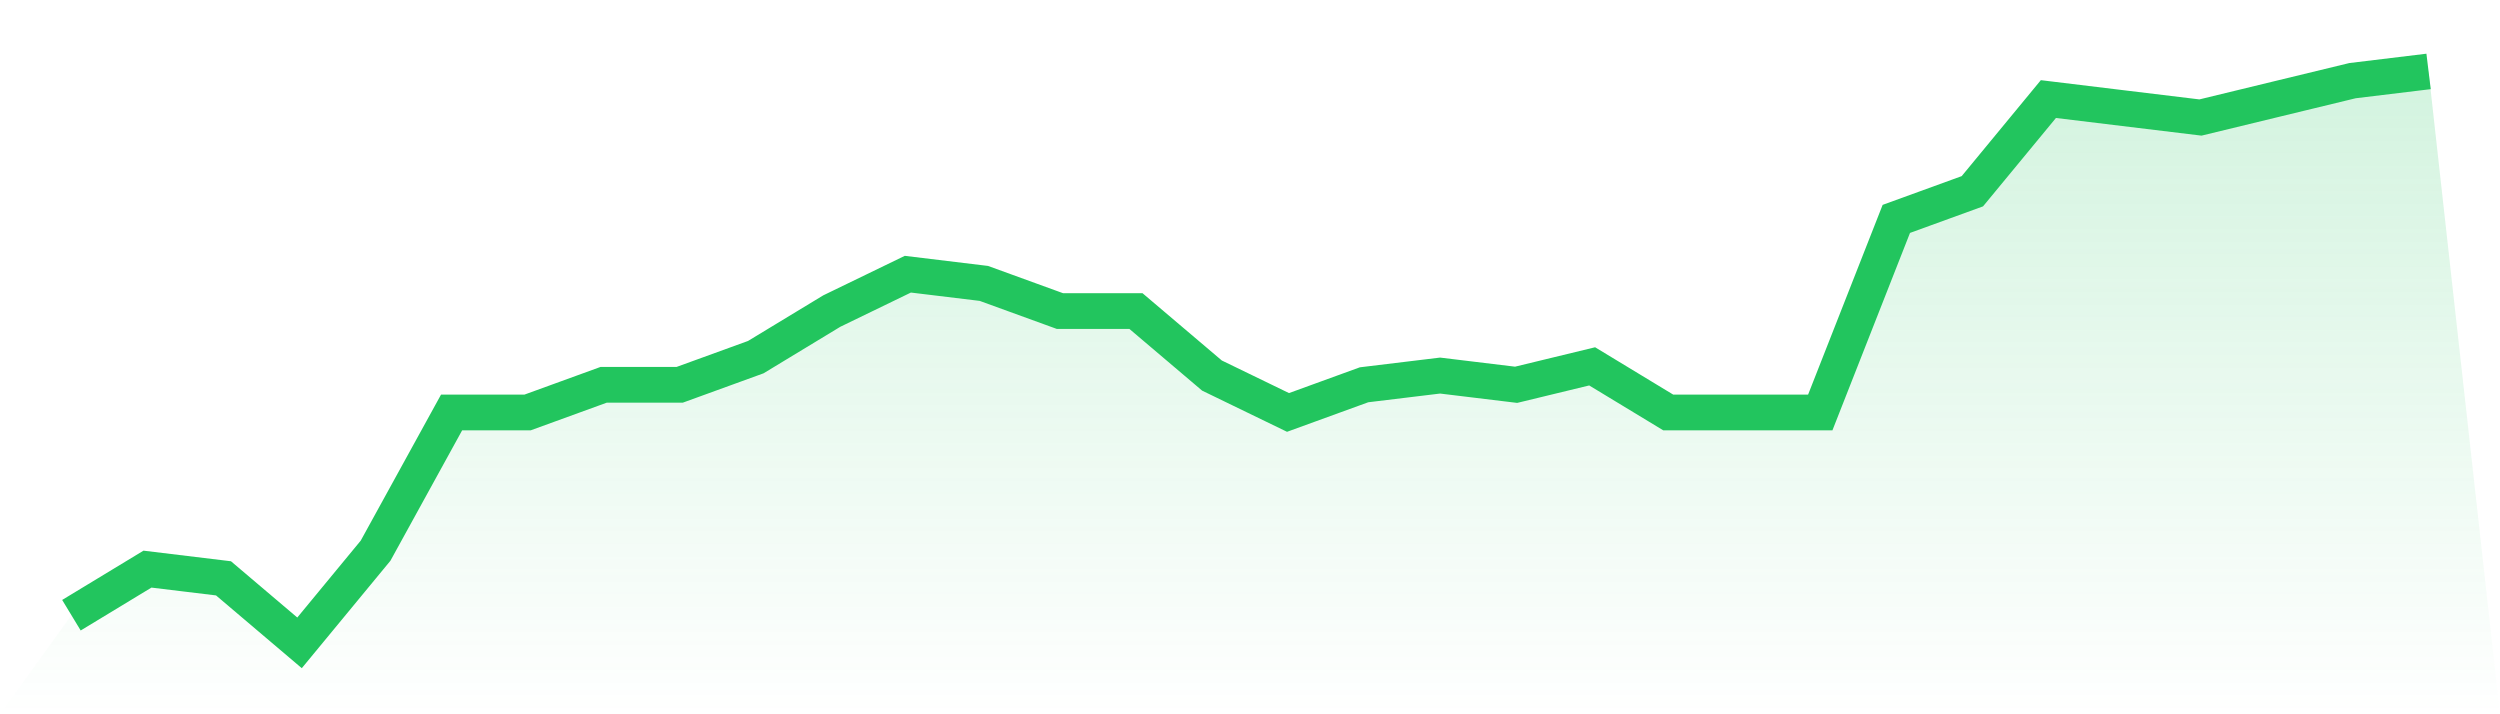
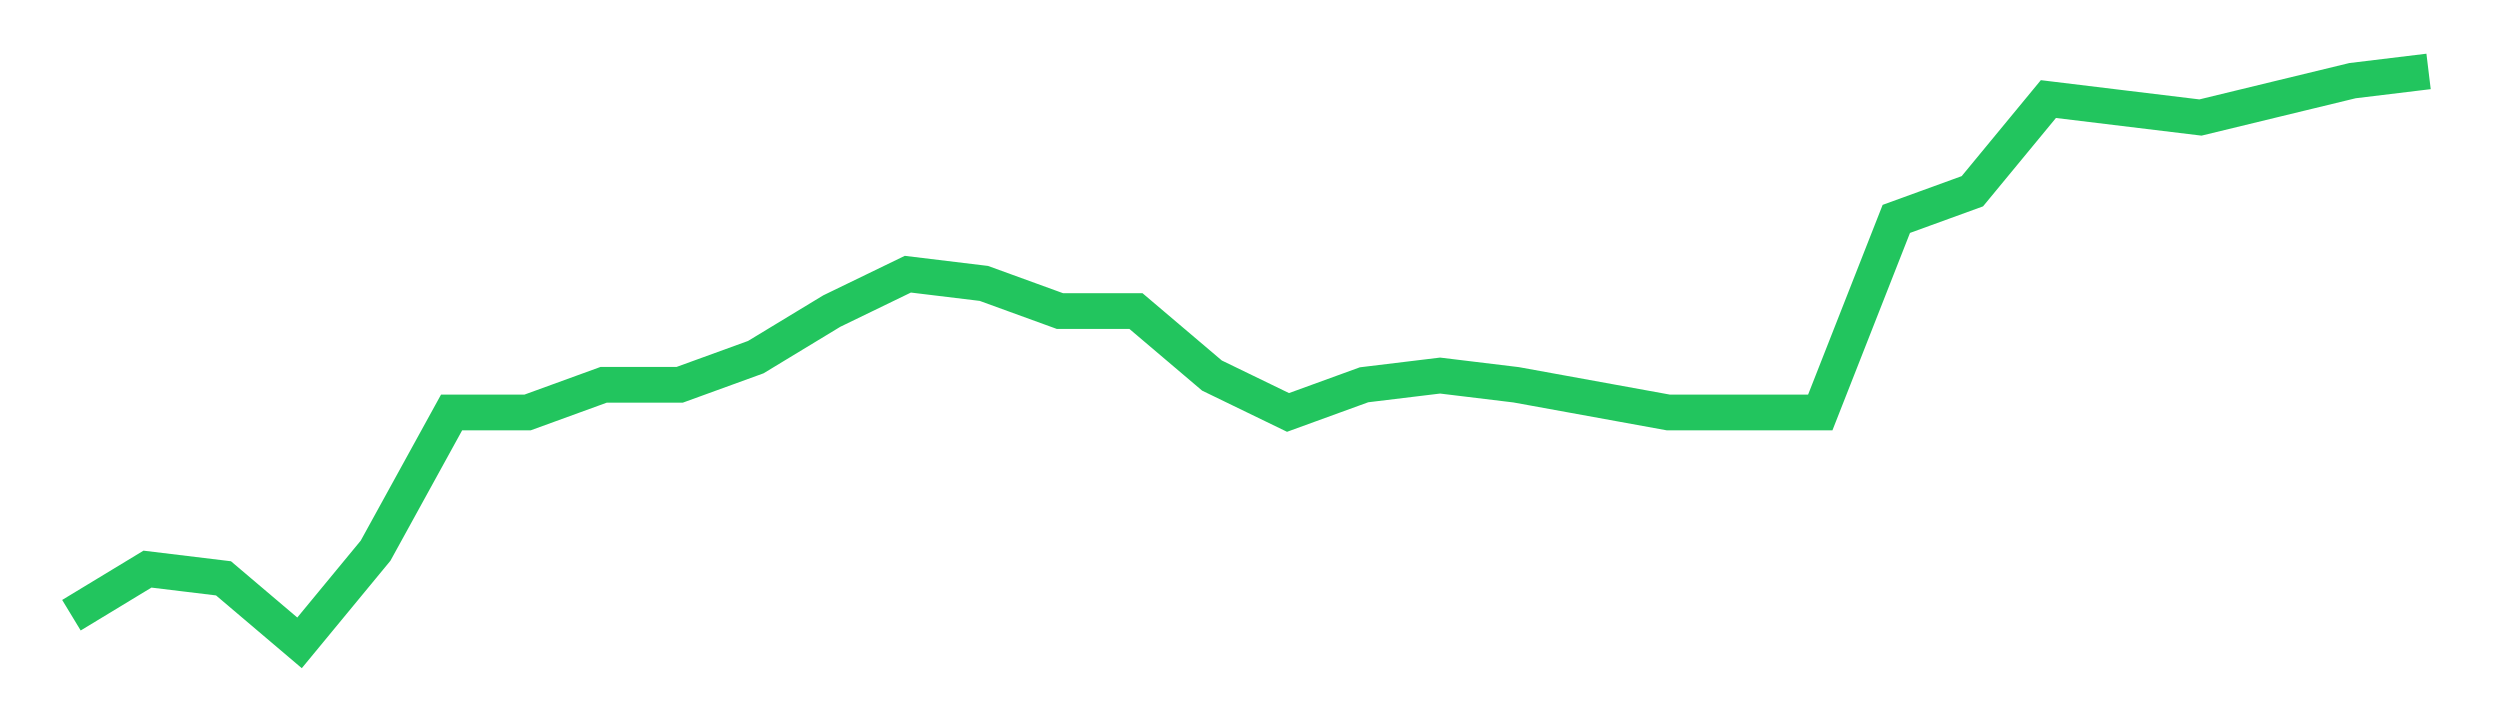
<svg xmlns="http://www.w3.org/2000/svg" viewBox="0 0 140 40">
  <defs>
    <linearGradient id="gradient" x1="0" x2="0" y1="0" y2="1">
      <stop offset="0%" stop-color="#22c55e" stop-opacity="0.2" />
      <stop offset="100%" stop-color="#22c55e" stop-opacity="0" />
    </linearGradient>
  </defs>
-   <path d="M4,34.452 L4,34.452 L8.258,31.871 L12.516,32.387 L16.774,36 L21.032,30.839 L25.29,23.097 L29.548,23.097 L33.806,21.548 L38.065,21.548 L42.323,20 L46.581,17.419 L50.839,15.355 L55.097,15.871 L59.355,17.419 L63.613,17.419 L67.871,21.032 L72.129,23.097 L76.387,21.548 L80.645,21.032 L84.903,21.548 L89.161,20.516 L93.419,23.097 L97.677,23.097 L101.935,23.097 L106.194,12.258 L110.452,10.71 L114.71,5.548 L118.968,6.065 L123.226,6.581 L127.484,5.548 L131.742,4.516 L136,4 L140,40 L0,40 z" fill="url(#gradient)" />
-   <path d="M4,34.452 L4,34.452 L8.258,31.871 L12.516,32.387 L16.774,36 L21.032,30.839 L25.29,23.097 L29.548,23.097 L33.806,21.548 L38.065,21.548 L42.323,20 L46.581,17.419 L50.839,15.355 L55.097,15.871 L59.355,17.419 L63.613,17.419 L67.871,21.032 L72.129,23.097 L76.387,21.548 L80.645,21.032 L84.903,21.548 L89.161,20.516 L93.419,23.097 L97.677,23.097 L101.935,23.097 L106.194,12.258 L110.452,10.71 L114.71,5.548 L118.968,6.065 L123.226,6.581 L127.484,5.548 L131.742,4.516 L136,4" fill="none" stroke="#22c55e" stroke-width="2" />
+   <path d="M4,34.452 L4,34.452 L8.258,31.871 L12.516,32.387 L16.774,36 L21.032,30.839 L25.29,23.097 L29.548,23.097 L33.806,21.548 L38.065,21.548 L42.323,20 L46.581,17.419 L50.839,15.355 L55.097,15.871 L59.355,17.419 L63.613,17.419 L67.871,21.032 L72.129,23.097 L76.387,21.548 L80.645,21.032 L84.903,21.548 L93.419,23.097 L97.677,23.097 L101.935,23.097 L106.194,12.258 L110.452,10.71 L114.71,5.548 L118.968,6.065 L123.226,6.581 L127.484,5.548 L131.742,4.516 L136,4" fill="none" stroke="#22c55e" stroke-width="2" />
</svg>